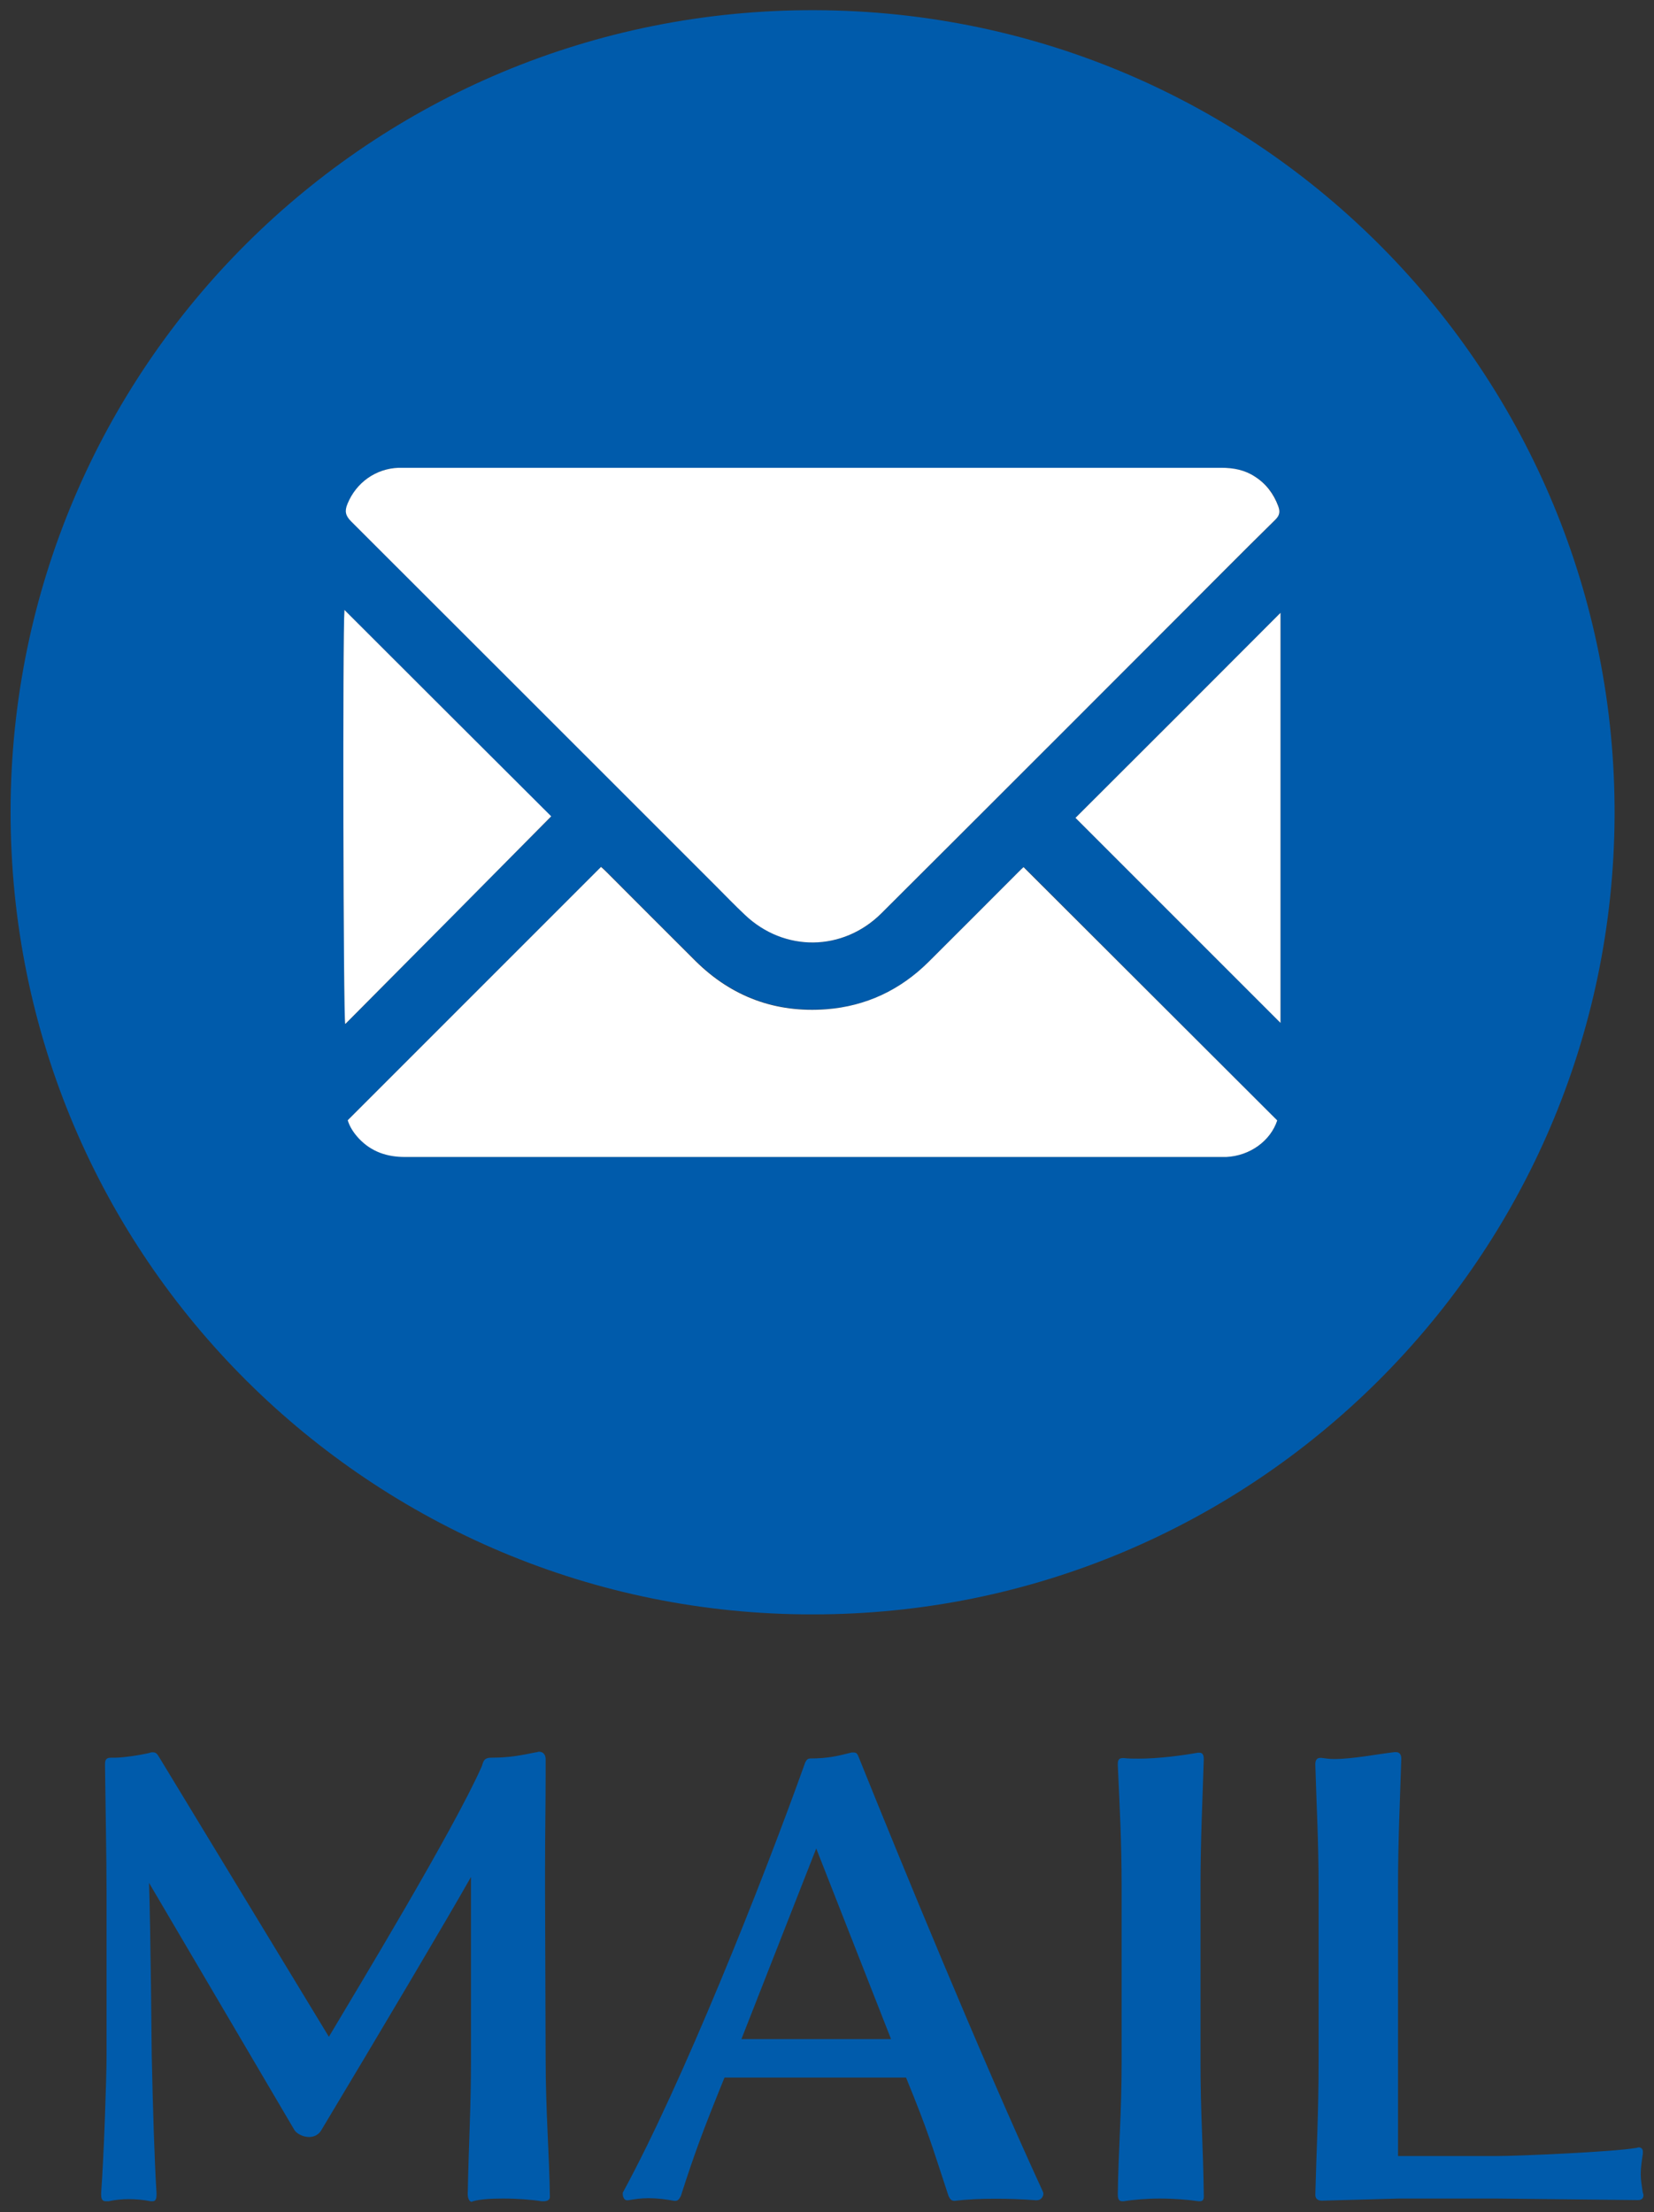
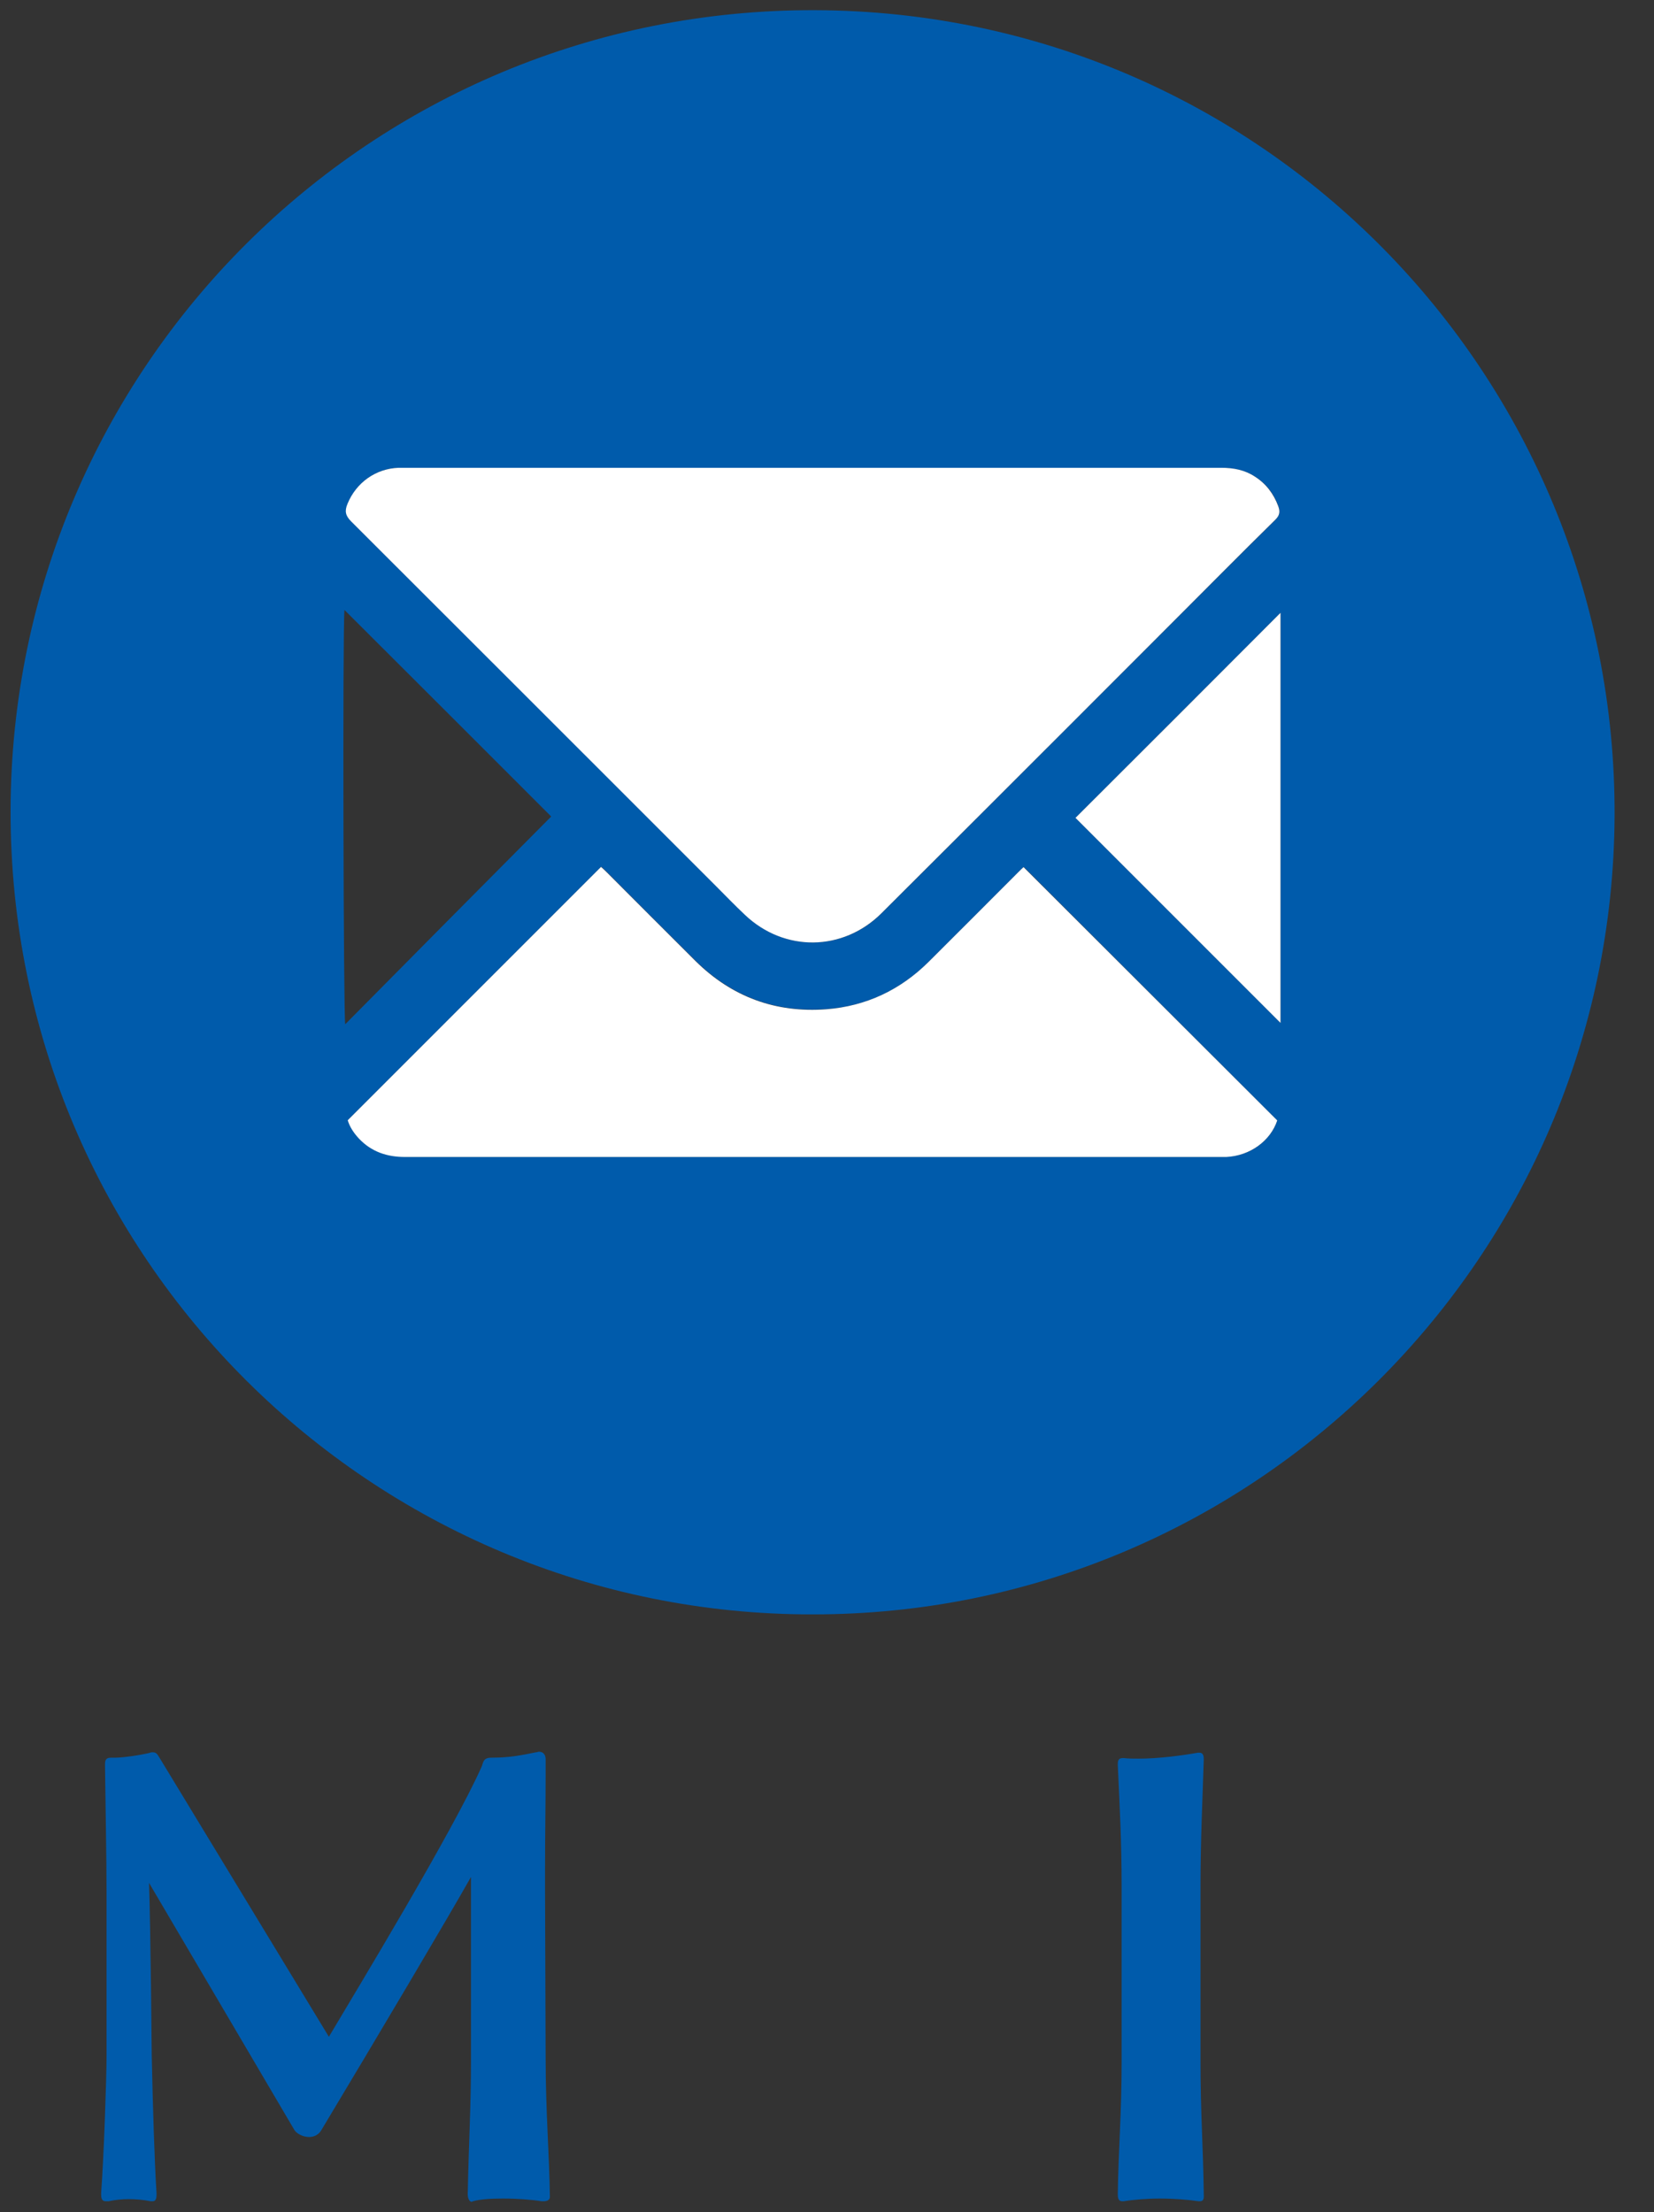
<svg xmlns="http://www.w3.org/2000/svg" version="1.0" id="レイヤー_1" x="0px" y="0px" width="86px" height="115px" viewBox="0 0 86 115" enable-background="new 0 0 86 115" xml:space="preserve">
  <rect x="0" y="0" width="86" height="115" fill="#333333" stroke="none" />
  <g>
    <path fill="#005BAB" d="M28.27,114.44c-0.06,0-0.08,0-0.11,0c-0.48-0.08-1.26-0.14-1.99-0.14c-0.62,0-1.2,0.03-1.57,0.14   c-0.03,0-0.06,0.03-0.06,0.03c-0.17,0-0.22-0.25-0.22-0.39c0.06-2.94,0.17-4.48,0.17-7.06v-9.44c-1.12,1.99-4.82,8.23-7.78,13.16   c-0.14,0.25-0.39,0.36-0.64,0.36c-0.34,0-0.67-0.2-0.76-0.36L7.75,97.89c0.08,2.35,0.14,8.99,0.14,8.99   c0.06,2.77,0.14,5.4,0.25,7.17c0,0.34-0.08,0.39-0.22,0.39c-0.03,0-0.06,0-0.08,0c-0.42-0.08-0.78-0.11-1.15-0.11   c-0.34,0-0.67,0.03-1.04,0.11c-0.06,0-0.08,0-0.14,0c-0.17,0-0.25-0.08-0.25-0.34c0-0.03,0-0.08,0-0.11   c0.14-1.85,0.28-5.96,0.28-7.08v-8.62c0-1.6-0.06-4.82-0.08-6.52c0-0.2,0-0.39,0.31-0.39c0.03,0,0.06,0,0.11,0   c0.03,0,0.06,0,0.11,0c0.36,0,1.2-0.11,1.79-0.25c0.06-0.03,0.11-0.03,0.17-0.03c0.2,0,0.25,0.14,0.36,0.31l8.79,14.48   c1.43-2.41,6.47-10.72,7.95-14.06c0.08-0.22,0.08-0.45,0.5-0.45c1.01,0,1.6-0.14,2.32-0.28c0.06,0,0.11-0.03,0.14-0.03   c0.31,0,0.36,0.25,0.36,0.39c0,0.31,0,0.59,0,0.9c0,1.48-0.03,3.05-0.03,4.82c0,0.39,0,0.76,0,1.15l0.03,8.68   c0,2.72,0.2,5.21,0.22,7.17C28.61,114.36,28.47,114.44,28.27,114.44z" />
-     <path fill="#005BAB" d="M54.25,114.05c0,0.14-0.11,0.34-0.36,0.34c-0.78-0.06-1.48-0.08-2.13-0.08c-0.78,0-1.48,0.03-2.13,0.11   c-0.2,0-0.25-0.14-0.31-0.25c-0.9-2.72-1.01-3.22-2.21-6.16h-9.44c-1.15,2.83-1.57,3.98-2.27,6.16c-0.08,0.14-0.14,0.25-0.28,0.25   c-0.03,0-0.03,0-0.06,0c-0.42-0.08-0.9-0.14-1.34-0.14c-0.42,0-0.78,0.06-1.06,0.11c-0.03,0-0.03,0-0.06,0   c-0.14,0-0.22-0.17-0.22-0.34c0-0.03,0-0.08,0.03-0.11c3.05-5.6,7.2-15.99,9.46-22.32c0.06-0.08,0.08-0.2,0.28-0.2   c0.92,0,1.46-0.14,2.13-0.31c0.03,0,0.08,0,0.11,0c0.17,0,0.2,0.11,0.25,0.22c2.21,5.49,6.36,15.6,9.58,22.6   C54.23,113.97,54.25,113.99,54.25,114.05z M42.44,96.1l-3.89,9.91h7.78L42.44,96.1z" />
    <path fill="#005BAB" d="M62.4,114.44c-0.03,0-0.06,0-0.08,0c-0.53-0.08-1.26-0.14-2.02-0.14c-0.7,0-1.37,0.06-1.88,0.14   c-0.03,0-0.06,0-0.08,0c-0.2,0-0.22-0.2-0.22-0.36c0.03-2.3,0.2-4.2,0.2-6.89v-9.07c0-2.52-0.11-4.28-0.2-6.36   c0-0.17,0-0.36,0.25-0.36c0.03,0,0.03,0,0.06,0c0.25,0.03,0.5,0.03,0.78,0.03c1.06,0,2.3-0.17,3.08-0.31c0.03,0,0.06,0,0.08,0   c0.2,0,0.22,0.2,0.22,0.34c-0.06,2.02-0.17,4.14-0.17,6.66v9.07c0,2.69,0.14,4.42,0.17,6.89C62.6,114.25,62.6,114.44,62.4,114.44z" />
-     <path fill="#005BAB" d="M85.45,114.13c0,0.17-0.11,0.25-0.28,0.25l-7.34-0.08h-5.1l-4,0.11c-0.25,0-0.34-0.14-0.34-0.31   c0.06-2.3,0.17-4.26,0.17-6.89v-9.07c0-2.49-0.11-4.28-0.17-6.41c0-0.14,0.03-0.34,0.25-0.34c0.03,0,0.06,0,0.08,0   c0.2,0.03,0.42,0.06,0.64,0.06c0.98,0,2.21-0.25,3.16-0.36c0.03,0,0.03,0,0.06,0c0.22,0,0.28,0.17,0.28,0.34   c-0.06,2.04-0.17,4.17-0.17,6.72v13.94h5.15c1.12,0,6.08-0.22,7.22-0.42c0.06,0,0.08-0.03,0.14-0.03c0.14,0,0.22,0.08,0.22,0.22   c0,0.03,0,0.08,0,0.11c-0.06,0.39-0.11,0.73-0.11,1.06s0.06,0.64,0.11,0.98C85.45,114.05,85.45,114.11,85.45,114.13z" />
  </g>
  <g>
    <path fill="#005BAB" d="M42.25,83.93C19.44,83.96,0.52,65.48,0.55,42.15C0.59,19.1,19.26,0.46,42.37,0.53   c23.27,0.07,41.69,19.02,41.58,41.9C83.84,65.35,65.21,83.95,42.25,83.93z M42.24,24.32c-7.01,0-14.02,0-21.03,0   c-0.16,0-0.31,0-0.47,0c-1.19,0.03-2.21,0.77-2.66,1.87c-0.15,0.37-0.11,0.62,0.19,0.92c6.33,6.31,12.65,12.63,18.97,18.96   c0.5,0.5,0.99,1,1.5,1.49c2.05,1.95,5.1,1.91,7.1-0.08c1.33-1.32,2.66-2.65,3.99-3.98c3.78-3.78,7.56-7.56,11.33-11.33   c1.71-1.71,3.42-3.43,5.15-5.14c0.24-0.23,0.26-0.43,0.16-0.72c-0.24-0.65-0.63-1.16-1.21-1.53c-0.53-0.34-1.12-0.46-1.75-0.46   C56.41,24.33,49.32,24.32,42.24,24.32z M66.41,58.25c-4.4-4.4-8.78-8.78-13.18-13.18c-0.07,0.07-0.17,0.16-0.27,0.26   c-1.56,1.56-3.11,3.12-4.67,4.67c-1.47,1.46-3.24,2.31-5.31,2.46c-2.64,0.2-4.92-0.64-6.81-2.51c-1.55-1.54-3.1-3.09-4.64-4.64   c-0.1-0.1-0.2-0.19-0.27-0.25c-4.4,4.4-8.78,8.78-13.17,13.17c0.1,0.34,0.31,0.66,0.58,0.95c0.64,0.69,1.45,0.96,2.39,0.96   c14.13,0,28.27,0,42.4,0c0.1,0,0.21,0,0.31,0C65,60.09,66.06,59.32,66.41,58.25z M17.91,31.71c-0.1,1.14-0.05,21.25,0.04,21.54   c3.56-3.6,7.12-7.19,10.71-10.8C25.13,38.92,21.55,35.34,17.91,31.71z M66.58,31.86c-3.57,3.57-7.15,7.15-10.66,10.66   c3.53,3.53,7.1,7.1,10.66,10.66C66.58,46.09,66.58,38.95,66.58,31.86z" />
    <path fill="#FFFFFF" d="M42.24,24.32c7.09,0,14.18,0,21.26,0c0.63,0,1.22,0.11,1.75,0.46c0.58,0.37,0.97,0.89,1.21,1.53   c0.11,0.29,0.08,0.49-0.16,0.72c-1.73,1.7-3.43,3.42-5.15,5.14c-3.78,3.78-7.55,7.56-11.33,11.33c-1.33,1.33-2.66,2.65-3.99,3.98   c-2,1.99-5.05,2.03-7.1,0.08c-0.51-0.48-1-0.99-1.5-1.49c-6.32-6.32-12.64-12.64-18.97-18.96c-0.3-0.3-0.35-0.54-0.19-0.92   c0.45-1.1,1.47-1.83,2.66-1.87c0.16,0,0.31,0,0.47,0C28.22,24.32,35.23,24.32,42.24,24.32z" />
    <path fill="#FFFFFF" d="M66.41,58.25c-0.35,1.06-1.41,1.84-2.65,1.9c-0.1,0-0.21,0-0.31,0c-14.13,0-28.27,0-42.4,0   c-0.93,0-1.74-0.27-2.39-0.96c-0.27-0.29-0.48-0.61-0.58-0.95c4.4-4.4,8.77-8.77,13.17-13.17c0.07,0.06,0.17,0.15,0.27,0.25   c1.55,1.55,3.09,3.1,4.64,4.64c1.89,1.87,4.17,2.71,6.81,2.51c2.06-0.16,3.84-1,5.31-2.46c1.56-1.55,3.11-3.11,4.67-4.67   c0.1-0.1,0.2-0.2,0.27-0.26C57.63,49.48,62.01,53.86,66.41,58.25z" />
-     <path fill="#FFFFFF" d="M17.91,31.71c3.64,3.64,7.22,7.21,10.75,10.73c-3.58,3.62-7.14,7.21-10.71,10.8   C17.85,52.96,17.81,32.85,17.91,31.71z" />
    <path fill="#FFFFFF" d="M66.58,31.86c0,7.09,0,14.23,0,21.32c-3.56-3.56-7.13-7.13-10.66-10.66   C59.44,39.01,63.02,35.43,66.58,31.86z" />
  </g>
  <g>
</g>
  <g>
</g>
  <g>
</g>
  <g>
</g>
  <g>
</g>
  <g>
</g>
  <g>
</g>
  <g>
</g>
  <g>
</g>
  <g>
</g>
  <g>
</g>
  <g>
</g>
  <g>
</g>
  <g>
</g>
  <g>
</g>
</svg>